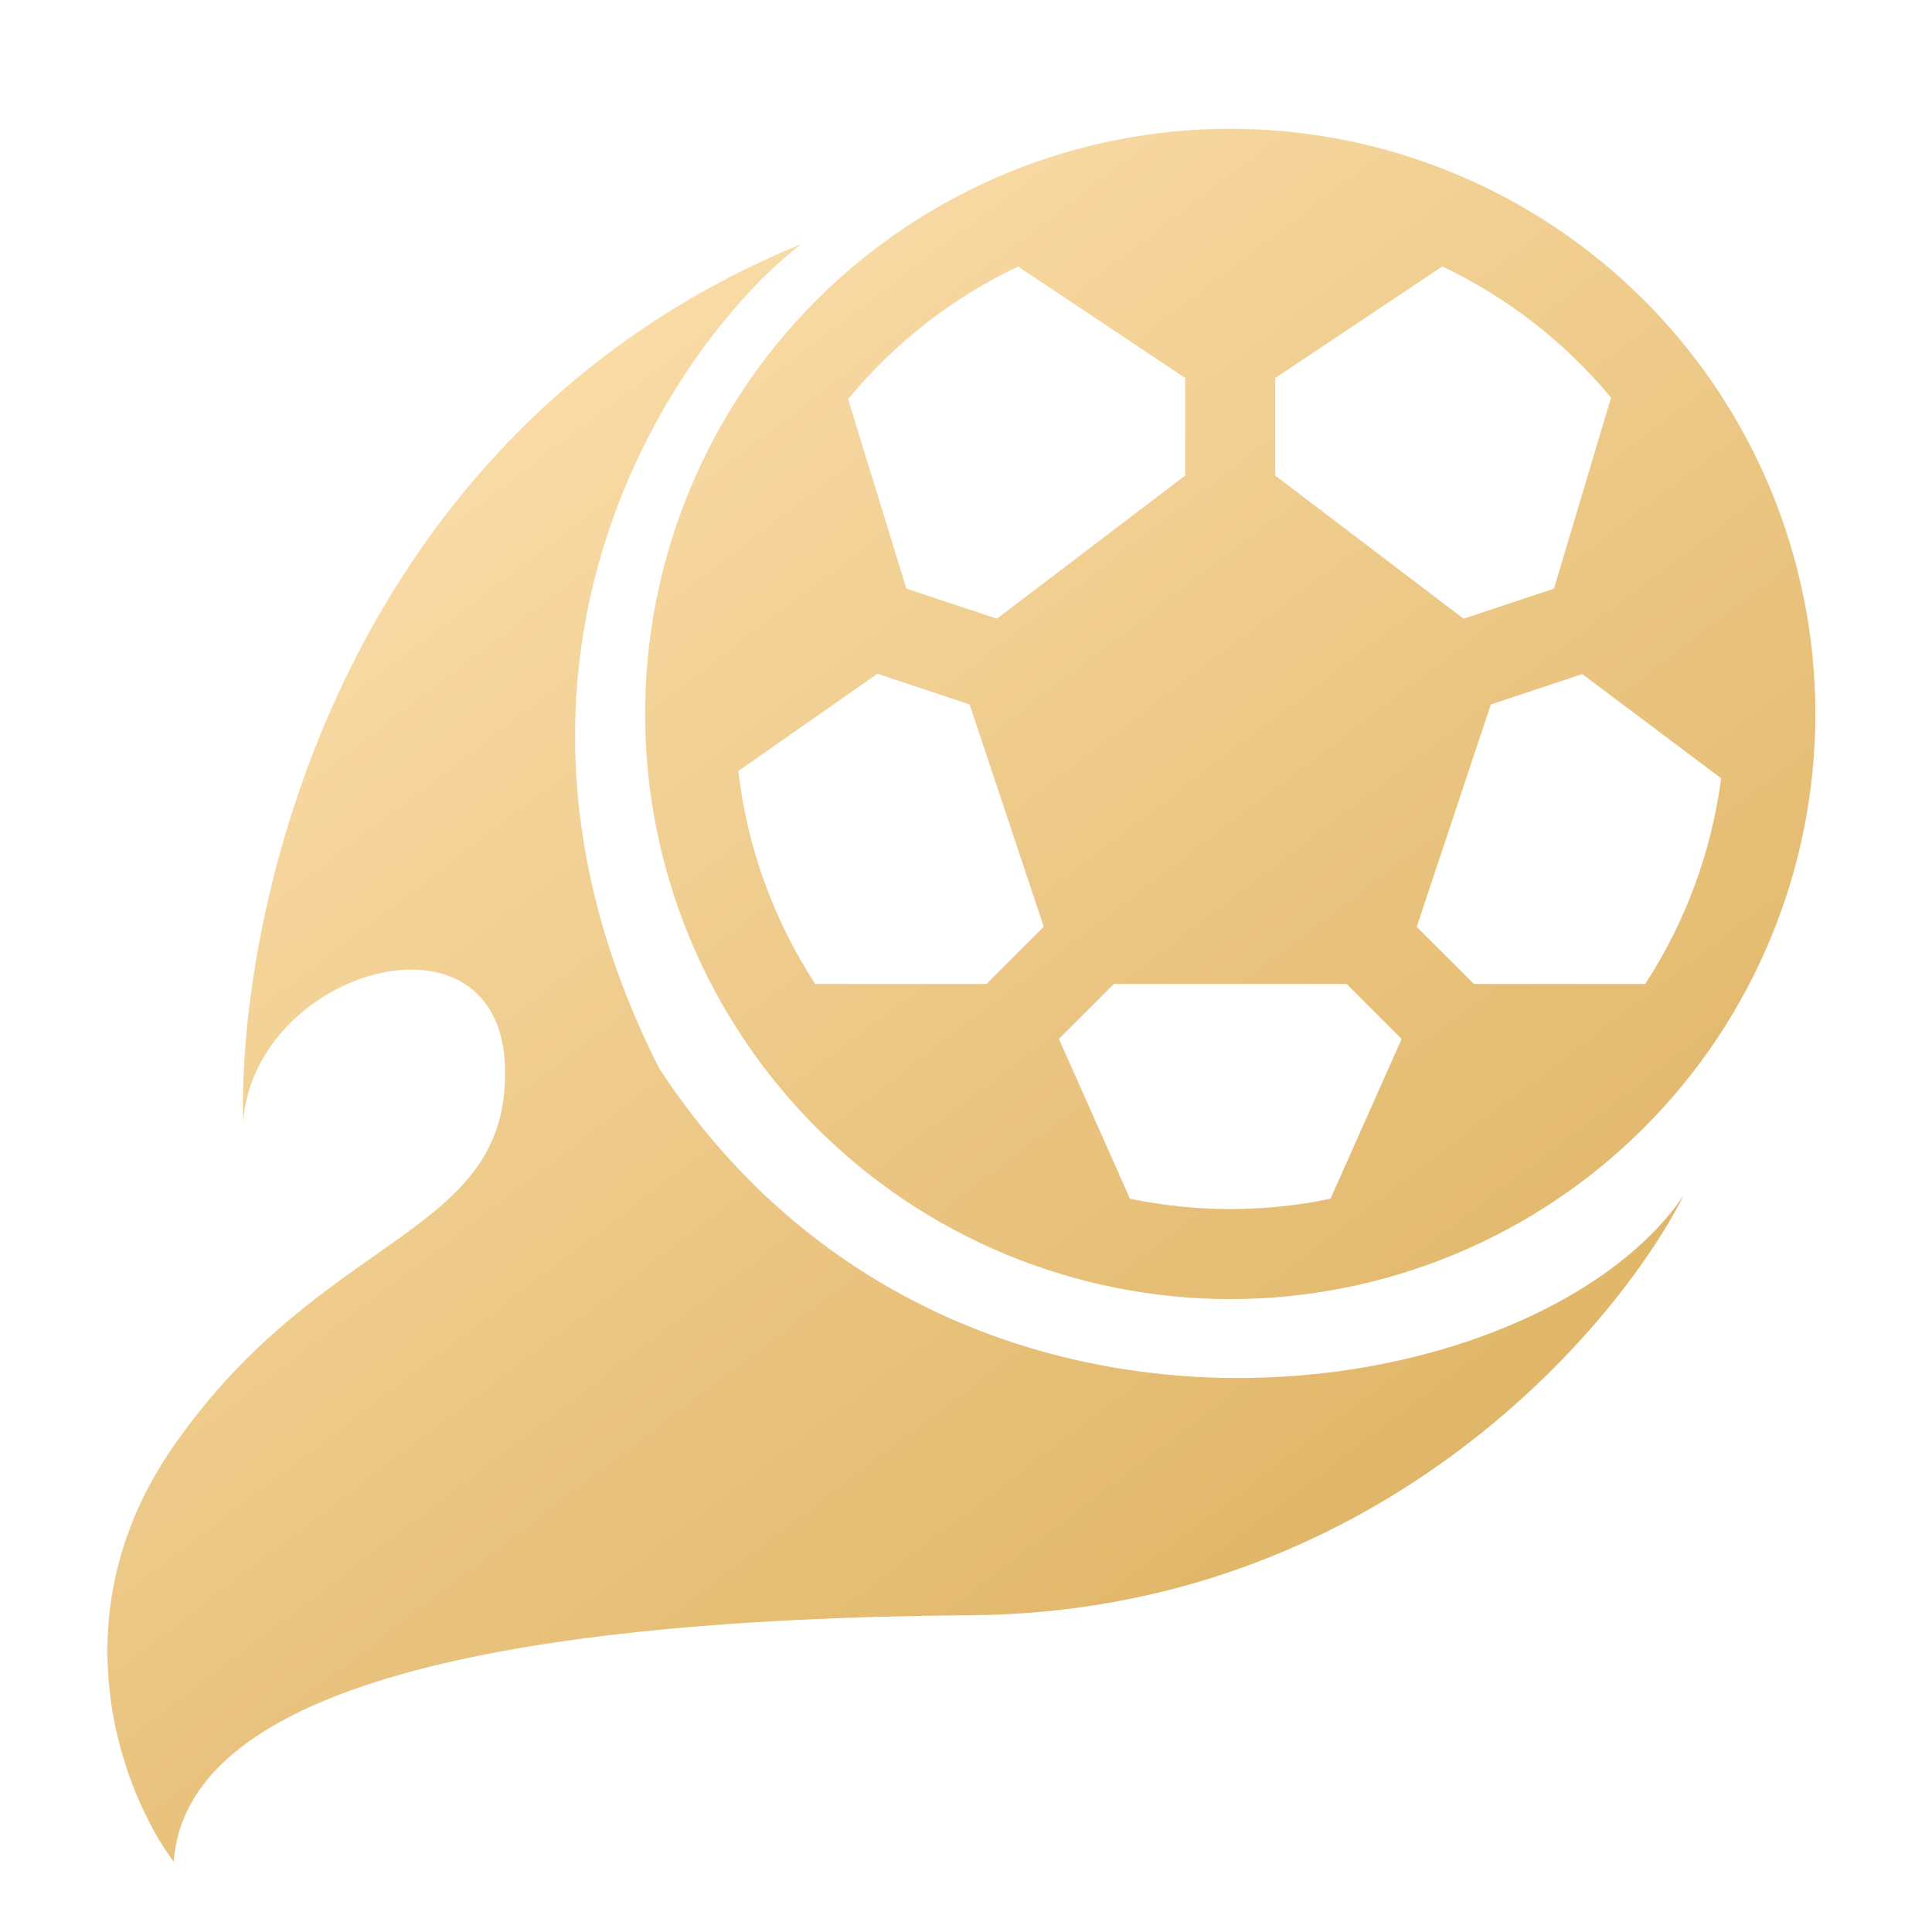
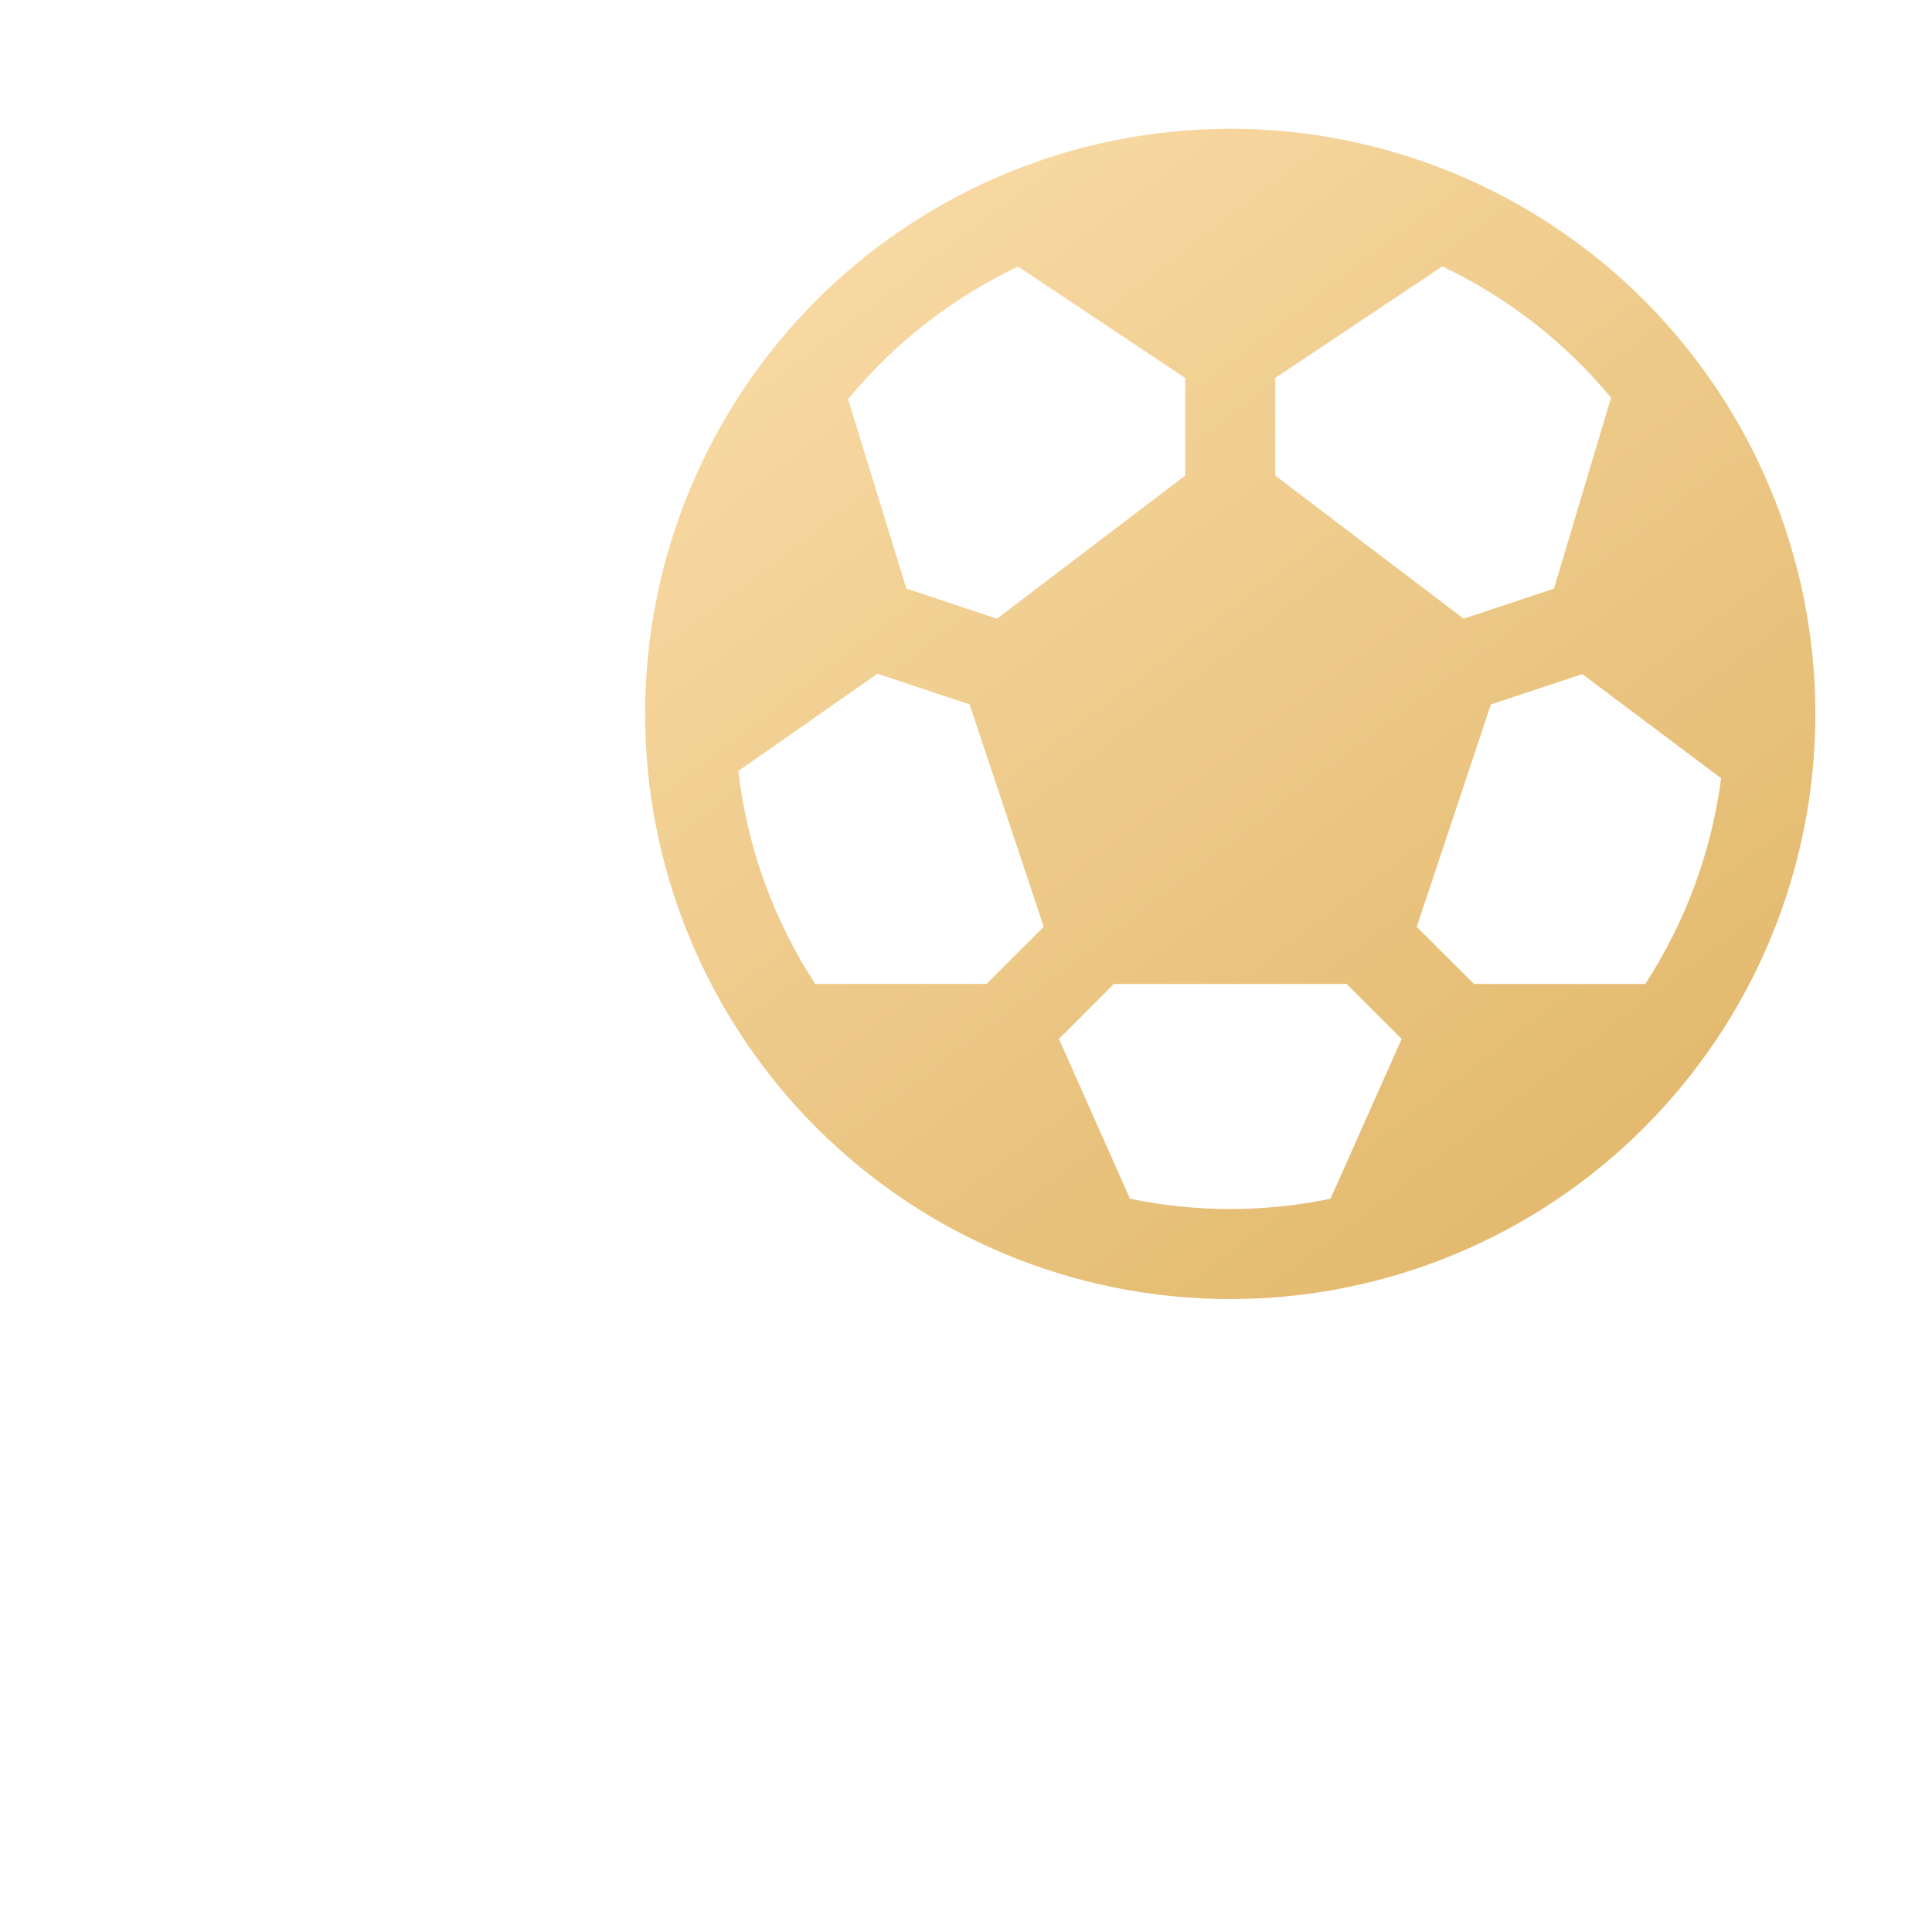
<svg xmlns="http://www.w3.org/2000/svg" width="30" height="30" viewBox="0 0 30 30" fill="none">
-   <path d="M10.235 16.588C6.98 10.154 10.616 5.181 12.442 3.791C5.308 6.712 3.691 14.098 3.775 17.425C3.954 15.033 7.783 13.956 7.842 16.588C7.902 19.22 5.031 19.1 2.698 22.45C0.832 25.129 1.921 27.873 2.698 28.91C2.878 26.338 7.304 25.141 15.08 25.081C21.3 25.034 25.049 20.715 26.145 18.562C23.872 21.911 14.712 23.428 10.235 16.588Z" fill="url(#paint0_linear_9245_5274)" />
  <path d="M10.017 11.086C10.017 8.676 10.975 6.365 12.678 4.661C14.382 2.957 16.693 2 19.103 2C21.513 2 23.824 2.957 25.528 4.661C27.232 6.365 28.189 8.676 28.189 11.086C28.189 13.496 27.232 15.807 25.528 17.511C23.824 19.215 21.513 20.172 19.103 20.172C16.693 20.172 14.382 19.215 12.678 17.511C10.975 15.807 10.017 13.496 10.017 11.086ZM15.809 4.139C14.788 4.623 13.887 5.326 13.169 6.198L14.074 9.139L15.48 9.607L18.404 7.384V5.869L15.809 4.139ZM11.465 11.972C11.605 13.181 12.025 14.306 12.658 15.278H15.319L16.207 14.39L15.056 10.938L13.625 10.461L11.465 11.972ZM17.546 18.614C18.573 18.827 19.633 18.827 20.66 18.614L21.765 16.132L20.91 15.279H17.296L16.443 16.132L17.546 18.614ZM25.547 15.279C26.174 14.316 26.576 13.225 26.726 12.085L24.569 10.467L23.15 10.939L21.999 14.392L22.887 15.279H25.547ZM25.016 6.175C24.302 5.313 23.407 4.618 22.396 4.137L19.802 5.869V7.384L22.726 9.607L24.13 9.14L25.016 6.175Z" fill="url(#paint1_linear_9245_5274)" />
  <defs>
    <linearGradient id="paint0_linear_9245_5274" x1="4.981" y1="2" x2="25.248" y2="28.627" gradientUnits="userSpaceOnUse">
      <stop stop-color="#FFE4B5" />
      <stop offset="1" stop-color="#D9AB56" />
    </linearGradient>
    <linearGradient id="paint1_linear_9245_5274" x1="4.981" y1="2" x2="25.248" y2="28.627" gradientUnits="userSpaceOnUse">
      <stop stop-color="#FFE4B5" />
      <stop offset="1" stop-color="#D9AB56" />
    </linearGradient>
  </defs>
</svg>